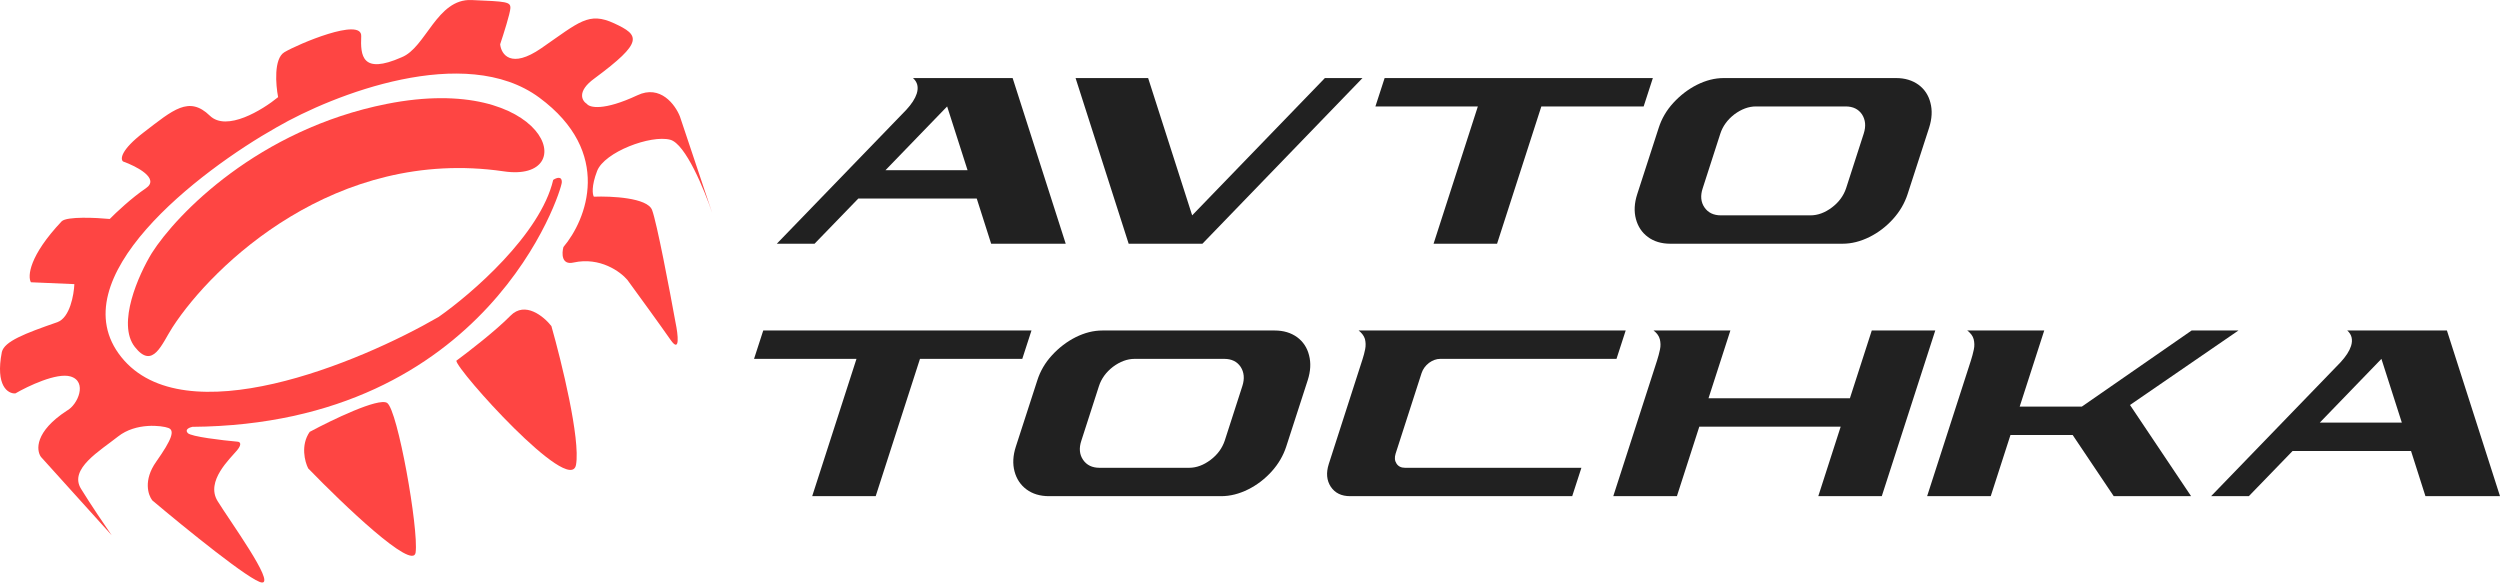
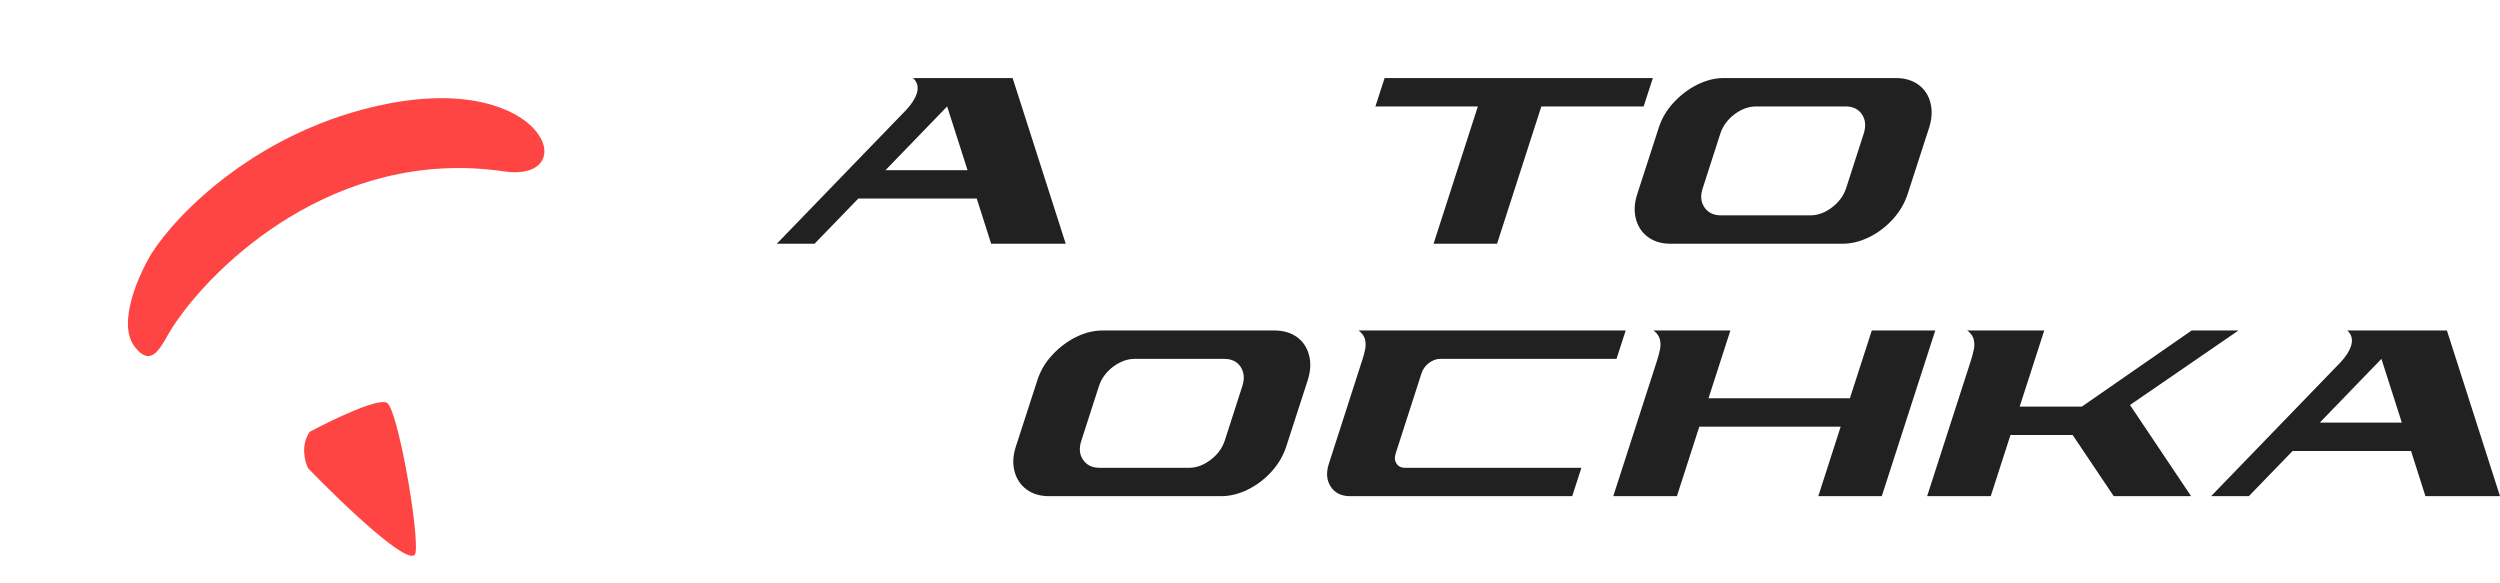
<svg xmlns="http://www.w3.org/2000/svg" width="206" height="48" viewBox="0 0 206 48" fill="none">
  <path d="M87.815 20.083H81.671L80.484 16.36H70.724L67.119 20.083H64.009L74.67 9.058C75.121 8.571 75.406 8.127 75.538 7.718C75.703 7.197 75.604 6.765 75.23 6.432H83.441L87.815 20.083ZM79.726 14.022L78.044 8.77L72.966 14.022H79.726Z" fill="#212121" />
-   <path d="M99.08 20.083H93.002L88.627 6.432H94.606L98.234 17.745L109.17 6.432H112.269L99.08 20.083Z" fill="#212121" />
  <path d="M123.358 20.083H118.126L121.775 8.77H113.334L114.093 6.432H136.195L135.437 8.77H127.007L123.358 20.083Z" fill="#212121" />
  <path d="M151.824 20.083H137.634C136.898 20.083 136.282 19.894 135.788 19.529C135.293 19.163 134.964 18.665 134.799 18.044C134.634 17.424 134.667 16.737 134.909 15.994L136.678 10.532C136.92 9.778 137.316 9.091 137.887 8.471C138.459 7.85 139.107 7.352 139.833 6.986C140.569 6.621 141.294 6.432 142.042 6.432H156.231C156.967 6.432 157.583 6.621 158.089 6.986C158.583 7.352 158.913 7.85 159.067 8.471C159.232 9.091 159.199 9.778 158.957 10.532L157.187 15.994C156.945 16.737 156.55 17.424 155.989 18.044C155.429 18.665 154.78 19.163 154.044 19.529C153.307 19.894 152.571 20.083 151.824 20.083ZM149.186 17.745C149.79 17.745 150.384 17.523 150.955 17.091C151.527 16.659 151.912 16.127 152.12 15.507L153.571 11.008C153.769 10.399 153.714 9.867 153.428 9.424C153.132 8.992 152.692 8.77 152.076 8.77H144.691C144.086 8.77 143.493 8.992 142.91 9.424C142.338 9.867 141.954 10.399 141.756 11.008L140.305 15.507C140.096 16.127 140.151 16.659 140.448 17.091C140.745 17.523 141.195 17.745 141.8 17.745H149.186Z" fill="#212121" />
-   <path d="M72.157 40.884H66.925L70.574 29.571H62.133L62.891 27.233H84.994L84.236 29.571H75.806L72.157 40.884Z" fill="#212121" />
  <path d="M100.622 40.884H86.433C85.697 40.884 85.081 40.695 84.587 40.33C84.092 39.964 83.762 39.465 83.597 38.845C83.432 38.224 83.465 37.537 83.707 36.795L85.477 31.333C85.719 30.579 86.114 29.892 86.686 29.272C87.257 28.651 87.906 28.153 88.631 27.787C89.368 27.421 90.093 27.233 90.84 27.233H105.03C105.766 27.233 106.382 27.421 106.887 27.787C107.382 28.153 107.711 28.651 107.865 29.272C108.03 29.892 107.997 30.579 107.755 31.333L105.986 36.795C105.744 37.537 105.348 38.224 104.788 38.845C104.227 39.465 103.579 39.964 102.842 40.33C102.106 40.695 101.37 40.884 100.622 40.884ZM97.984 38.546C98.589 38.546 99.182 38.324 99.754 37.892C100.326 37.46 100.71 36.928 100.919 36.308L102.37 31.809C102.568 31.2 102.513 30.668 102.227 30.225C101.93 29.793 101.491 29.571 100.875 29.571H93.489C92.885 29.571 92.291 29.793 91.709 30.225C91.137 30.668 90.752 31.2 90.555 31.809L89.104 36.308C88.895 36.928 88.95 37.46 89.247 37.892C89.543 38.324 89.994 38.546 90.599 38.546H97.984Z" fill="#212121" />
  <path d="M129.55 40.884H111.25C110.535 40.884 110.008 40.629 109.656 40.108C109.315 39.587 109.26 38.967 109.491 38.236L112.272 29.604C112.36 29.327 112.437 29.05 112.492 28.762C112.547 28.474 112.536 28.197 112.47 27.931C112.393 27.676 112.217 27.444 111.953 27.233H133.957L133.199 29.571H118.669C118.361 29.571 118.053 29.682 117.745 29.903C117.449 30.136 117.251 30.413 117.141 30.734L114.998 37.382C114.899 37.704 114.921 37.969 115.074 38.202C115.228 38.435 115.459 38.546 115.778 38.546H130.308L129.55 40.884Z" fill="#212121" />
  <path d="M155.059 40.884H149.827L151.673 35.155H140.023L138.177 40.884H132.934L136.539 29.715C136.638 29.416 136.715 29.106 136.781 28.806C136.847 28.507 136.836 28.23 136.77 27.953C136.704 27.687 136.528 27.444 136.253 27.233H142.584L140.781 32.817H152.432L154.234 27.233H159.466L155.059 40.884Z" fill="#212121" />
  <path d="M180.546 40.884H174.171L170.786 35.842H165.664L164.037 40.884H158.795L162.4 29.715C162.499 29.416 162.576 29.106 162.642 28.806C162.708 28.507 162.697 28.23 162.631 27.953C162.565 27.687 162.378 27.444 162.103 27.233H168.445L166.422 33.504H171.544L180.59 27.233H184.448L175.512 33.371L180.546 40.884Z" fill="#212121" />
-   <path d="M206 40.884H199.856L198.669 37.161H188.909L185.304 40.884H182.194L192.855 29.859C193.305 29.372 193.591 28.928 193.723 28.518C193.888 27.998 193.789 27.566 193.415 27.233H201.626L206 40.884ZM197.911 34.823L196.229 29.571L191.151 34.823H197.911Z" fill="#212121" />
-   <path d="M45.584 14.823C45.83 14.657 46.316 14.465 46.292 15.031C46.263 15.739 40.251 34.976 15.853 35.171C15.612 35.22 15.198 35.391 15.473 35.686C15.747 35.982 18.317 36.281 19.568 36.394C19.747 36.401 19.991 36.553 19.538 37.101C18.971 37.786 16.92 39.647 17.927 41.285C18.934 42.924 22.663 48.046 21.589 48C20.73 47.963 15.205 43.473 12.549 41.232C12.209 40.804 11.794 39.569 12.863 38.056C14.198 36.163 14.406 35.464 13.877 35.264C13.347 35.064 11.207 34.795 9.722 35.972C8.238 37.149 5.665 38.633 6.672 40.272C7.477 41.582 8.693 43.371 9.2 44.102L3.375 37.649C2.98 37.101 2.853 35.571 5.508 33.842C6.426 33.349 7.224 31.434 5.807 31.019C4.673 30.687 2.306 31.814 1.264 32.419C0.665 32.453 -0.396 31.817 0.153 29.004C0.369 28.128 2.01 27.489 4.74 26.543C5.76 26.161 6.09 24.297 6.127 23.412L2.547 23.259C2.268 22.774 2.387 21.09 5.09 18.228C5.538 17.822 7.912 17.935 9.043 18.043C9.543 17.533 10.838 16.312 12.02 15.512C13.201 14.712 11.259 13.707 10.14 13.305C9.909 13.118 9.928 12.374 11.855 10.897C14.265 9.051 15.57 7.866 17.293 9.535C18.671 10.87 21.616 9.071 22.917 8.004C22.72 6.991 22.548 4.833 23.431 4.304C24.535 3.643 29.831 1.388 29.764 2.98C29.697 4.573 29.809 6.172 33.098 4.718C35.104 3.918 35.992 -0.12 38.856 0.003C41.72 0.125 42.078 0.141 42.056 0.672C42.038 1.096 41.486 2.833 41.213 3.648C41.297 4.479 42.095 5.706 44.607 3.971C47.747 1.801 48.5 0.948 50.611 1.924C52.722 2.901 53.057 3.447 48.985 6.462C47.505 7.533 47.951 8.308 48.358 8.562C48.585 8.867 49.732 9.153 52.513 7.854C54.416 6.943 55.648 8.638 56.026 9.6L58.698 17.584C58.71 17.62 58.722 17.656 58.734 17.691L58.698 17.584C58.039 15.632 56.482 11.847 55.228 11.515C53.632 11.092 49.805 12.523 49.201 14.092C48.718 15.348 48.821 16.025 48.933 16.207C50.37 16.151 53.341 16.29 53.729 17.299C54.117 18.308 55.183 23.919 55.668 26.598C55.867 27.552 56.062 29.167 55.25 27.998C54.439 26.829 52.54 24.219 51.693 23.06C51.123 22.386 49.441 21.156 47.27 21.63C46.255 21.87 46.285 20.879 46.427 20.353C48.314 18.13 50.557 12.555 44.435 8.04C38.313 3.524 27.469 7.785 22.812 10.48C16.383 14.104 4.819 22.966 9.998 29.426C15.178 35.886 29.585 29.911 36.141 26.116C38.851 24.223 44.534 19.315 45.584 14.823Z" fill="#FE4543" />
+   <path d="M206 40.884H199.856L198.669 37.161H188.909L185.304 40.884H182.194L192.855 29.859C193.305 29.372 193.591 28.928 193.723 28.518C193.888 27.998 193.789 27.566 193.415 27.233H201.626ZM197.911 34.823L196.229 29.571L191.151 34.823H197.911Z" fill="#212121" />
  <path d="M41.489 14.116C27.657 12.106 17.552 21.834 14.227 26.949C13.331 28.328 12.607 30.495 11.11 28.588C9.612 26.68 11.42 22.634 12.512 20.85C14.56 17.629 21.298 10.664 31.86 8.564C45.062 5.94 48.083 15.108 41.489 14.116Z" fill="#FE4543" />
-   <path d="M42.063 26.015C40.864 27.239 38.59 28.997 37.603 29.723C37.573 30.43 46.994 40.936 47.464 38.298C47.839 36.187 46.268 29.799 45.435 26.868C44.811 26.073 43.263 24.79 42.063 26.015Z" fill="#FE4543" />
  <path d="M31.897 33.2C31.199 32.745 27.355 34.6 25.52 35.585C24.756 36.687 25.117 38.049 25.393 38.593C28.257 41.551 34.038 47.08 34.247 45.529C34.508 43.591 32.77 33.769 31.897 33.2Z" fill="#FE4543" />
</svg>